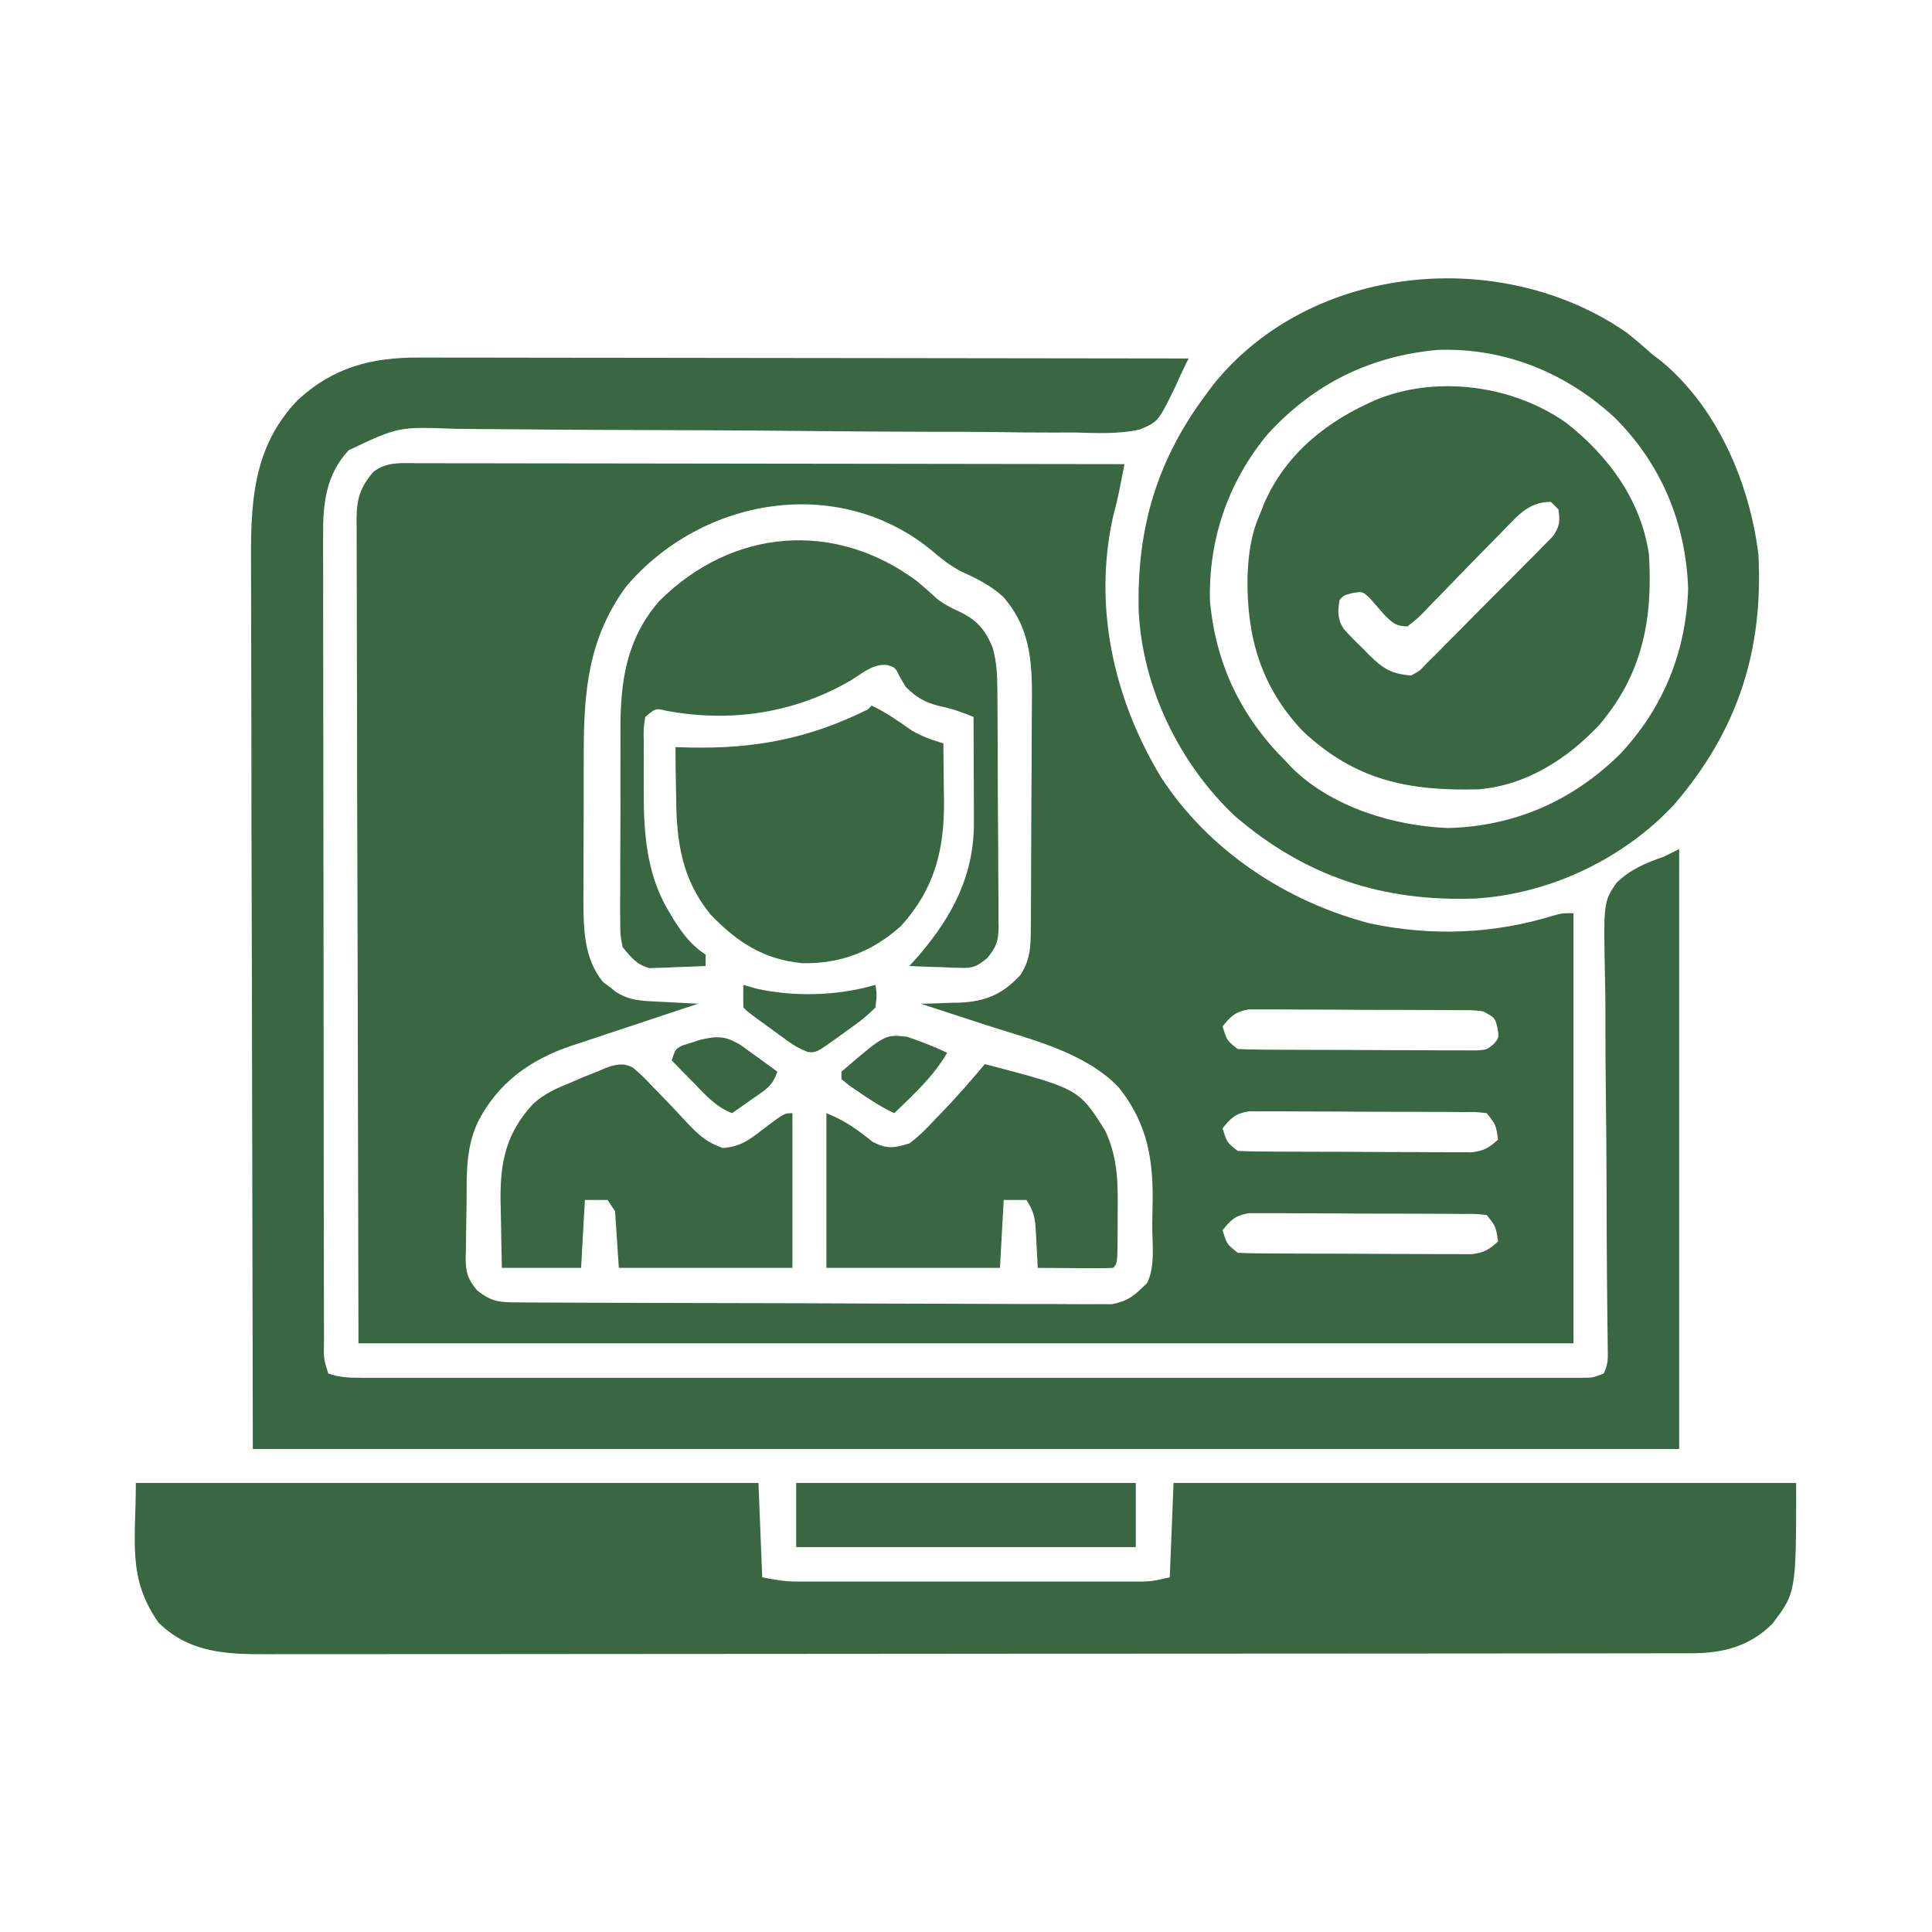
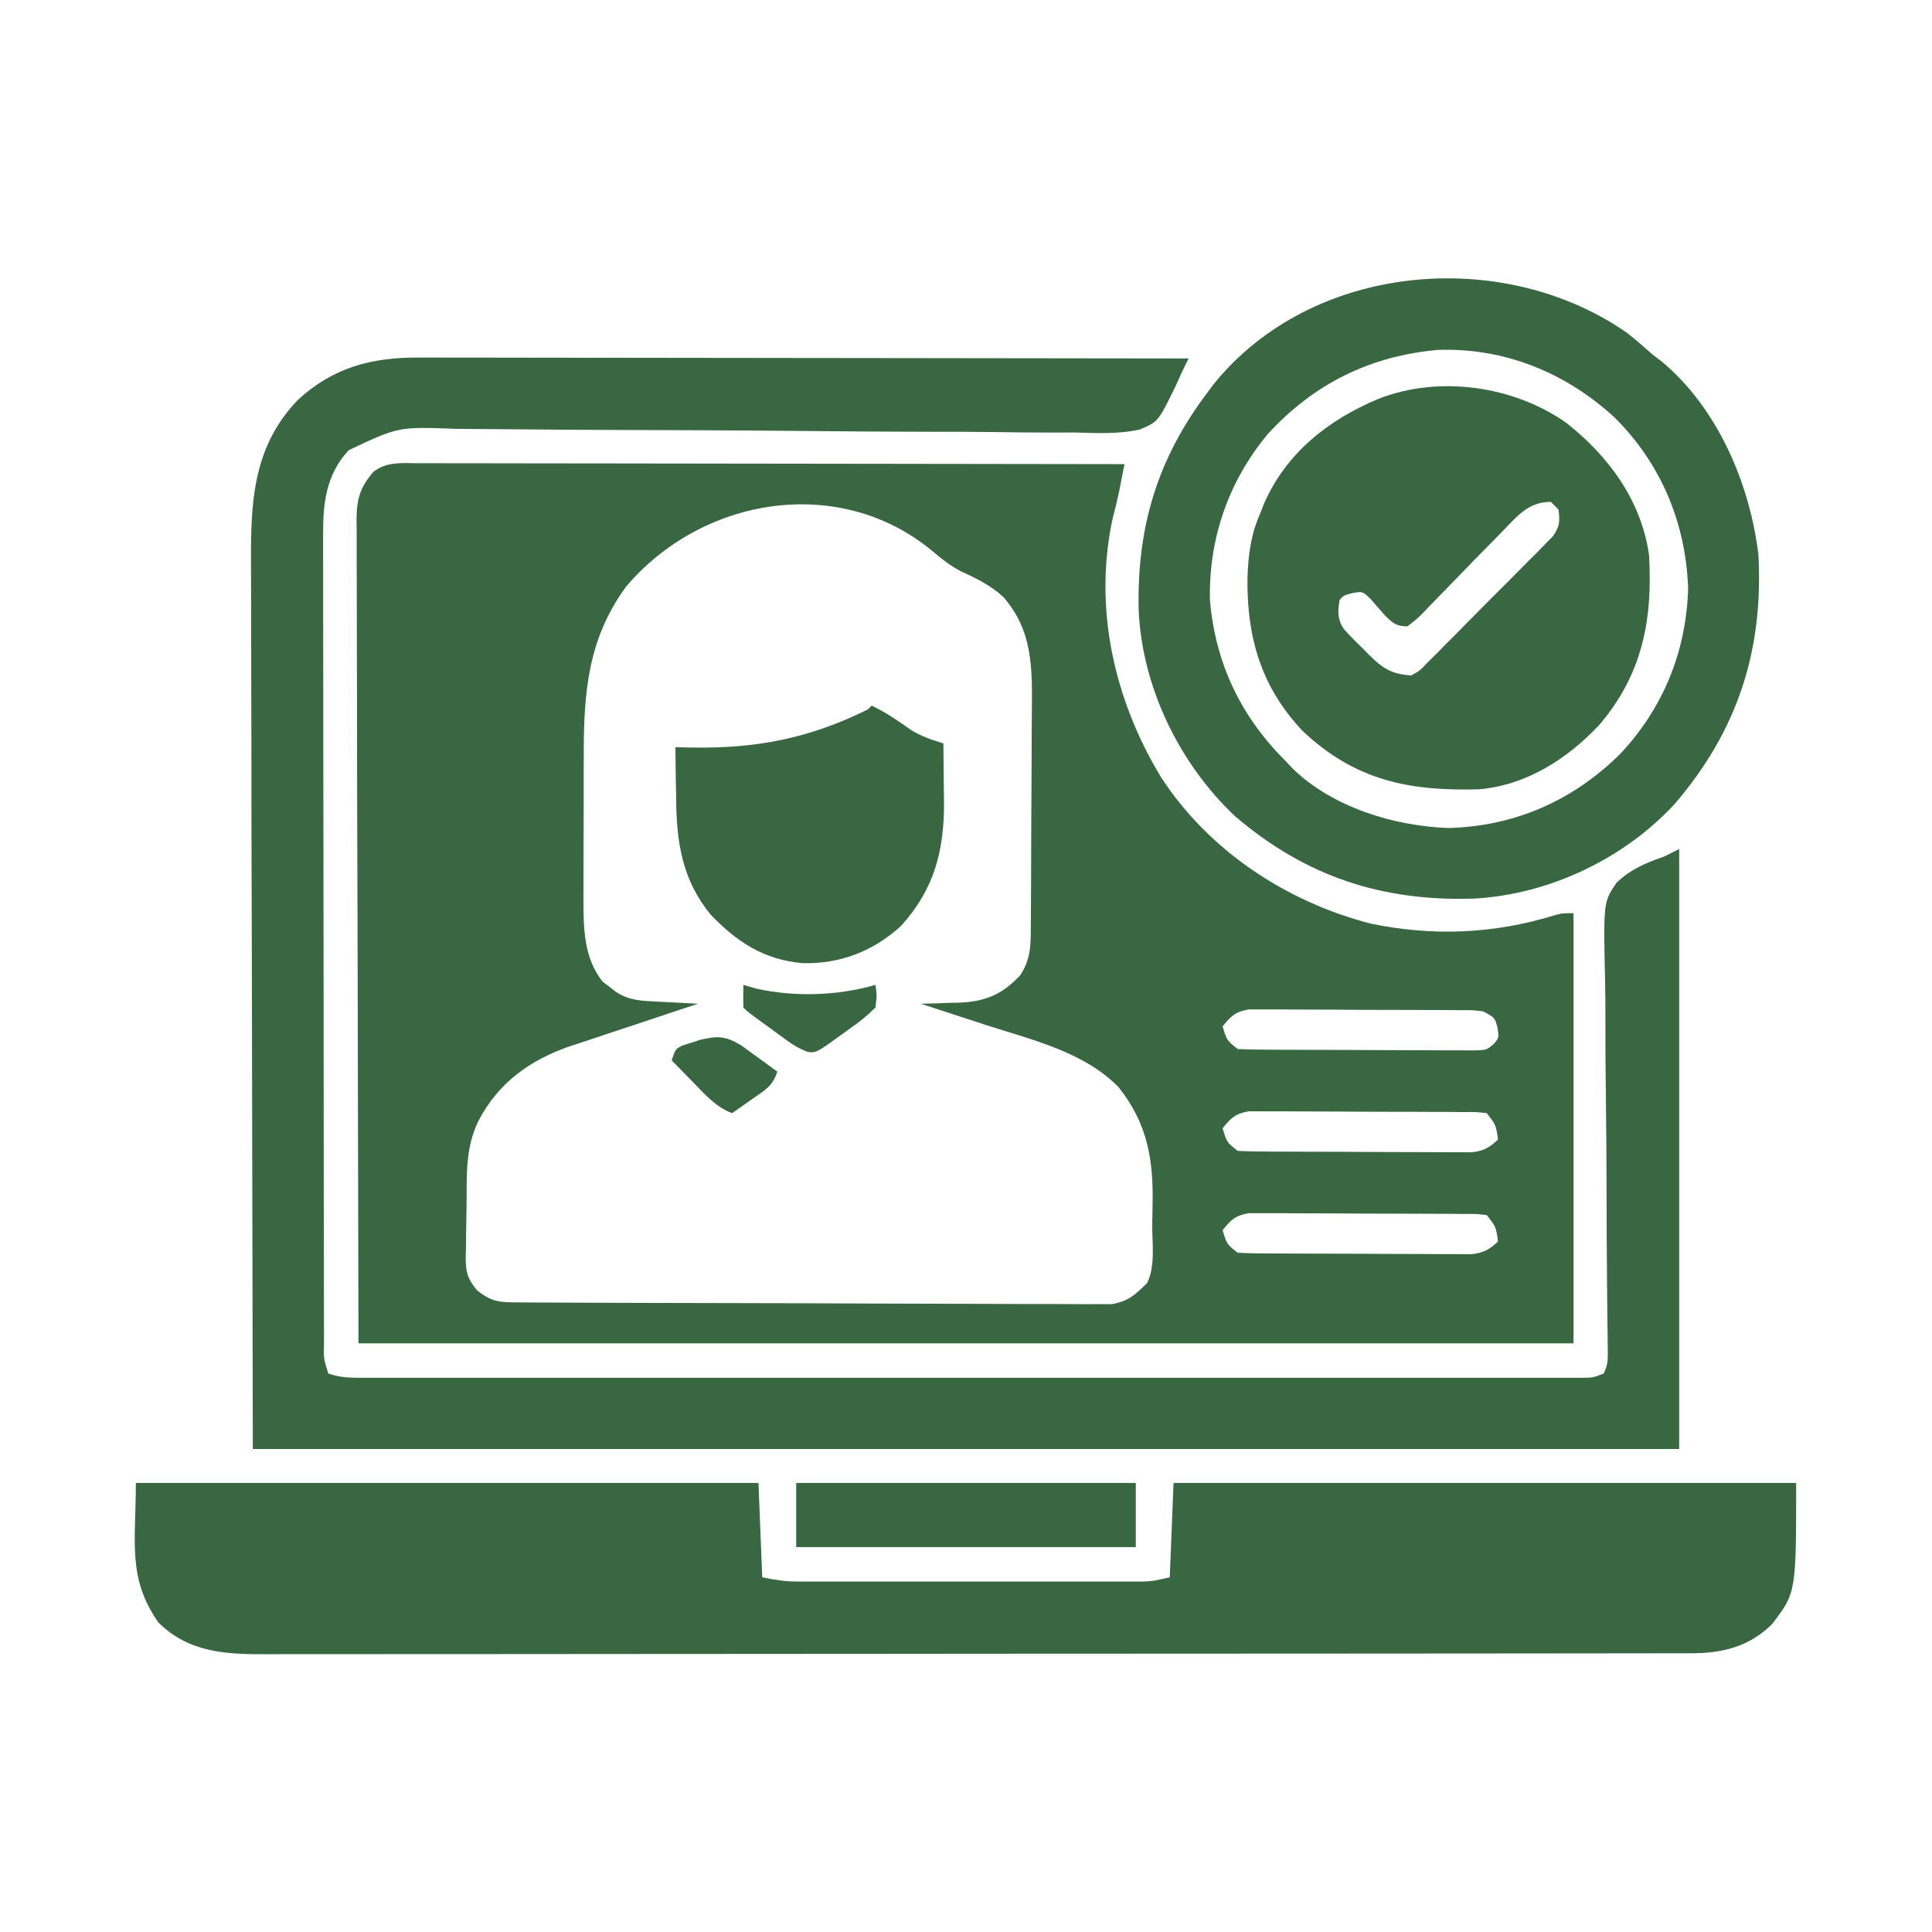
<svg xmlns="http://www.w3.org/2000/svg" version="1.1" width="512" height="512">
  <path d="M0 0 C1.2 -0.003 1.2 -0.003 2.423 -0.005 C5.106 -0.008 7.788 0.003 10.471 0.013 C12.392 0.014 14.314 0.014 16.236 0.013 C21.456 0.012 26.677 0.024 31.898 0.038 C37.352 0.05 42.807 0.051 48.262 0.054 C58.592 0.06 68.923 0.076 79.254 0.096 C91.014 0.119 102.775 0.13 114.535 0.14 C138.729 0.161 162.922 0.196 187.116 0.241 C186.806 1.823 186.495 3.405 186.182 4.987 C186.009 5.868 185.836 6.749 185.657 7.656 C185.188 9.896 184.648 12.094 184.054 14.303 C178.803 38.162 184.303 62.546 196.789 83.202 C209.471 102.682 229.923 116.187 252.304 121.991 C268.655 125.405 284.985 124.774 300.979 119.826 C303.116 119.241 303.116 119.241 306.116 119.241 C306.116 156.861 306.116 194.481 306.116 233.241 C199.856 233.241 93.596 233.241 -15.884 233.241 C-15.966 196.239 -16.049 159.238 -16.134 121.116 C-16.17 109.424 -16.207 97.732 -16.244 85.685 C-16.262 71.43 -16.262 71.43 -16.266 64.761 C-16.269 60.094 -16.284 55.427 -16.306 50.759 C-16.334 44.809 -16.342 38.859 -16.336 32.909 C-16.337 30.723 -16.345 28.537 -16.361 26.352 C-16.381 23.402 -16.376 20.454 -16.365 17.504 C-16.377 16.646 -16.388 15.788 -16.4 14.905 C-16.347 9.568 -15.524 6.415 -11.884 2.241 C-8.374 -0.476 -4.254 -0.033 0 0 Z M55.011 32.725 C44.98 46.499 43.804 60.478 43.815 77.194 C43.811 78.588 43.807 79.983 43.802 81.378 C43.795 84.276 43.795 87.173 43.8 90.071 C43.806 93.761 43.789 97.451 43.766 101.141 C43.751 104.012 43.75 106.882 43.754 109.753 C43.753 111.768 43.739 113.782 43.725 115.796 C43.763 123.484 43.851 131.144 48.835 137.397 C49.716 138.062 49.716 138.062 50.616 138.741 C51.204 139.205 51.792 139.669 52.397 140.147 C55.238 141.954 57.844 142.384 61.128 142.557 C61.885 142.599 62.642 142.641 63.423 142.684 C64.208 142.723 64.994 142.763 65.804 142.803 C66.999 142.868 66.999 142.868 68.22 142.934 C70.185 143.04 72.15 143.141 74.116 143.241 C72.921 143.633 71.726 144.026 70.495 144.43 C66.023 145.904 61.558 147.396 57.093 148.892 C55.168 149.535 53.241 150.173 51.312 150.806 C48.525 151.722 45.744 152.656 42.964 153.592 C42.113 153.867 41.263 154.143 40.387 154.426 C29.56 158.12 21.075 164.211 15.804 174.491 C12.458 181.548 12.822 188.493 12.766 196.146 C12.749 197.789 12.722 199.432 12.684 201.074 C12.629 203.451 12.607 205.825 12.593 208.201 C12.559 209.297 12.559 209.297 12.524 210.415 C12.54 214.4 12.965 216.056 15.524 219.18 C19.517 222.354 21.58 222.371 26.656 222.394 C27.336 222.399 28.015 222.403 28.715 222.408 C31.003 222.421 33.29 222.427 35.578 222.433 C37.214 222.441 38.85 222.45 40.486 222.458 C45.868 222.484 51.25 222.5 56.632 222.514 C58.483 222.519 60.335 222.525 62.187 222.53 C69.888 222.552 77.59 222.57 85.292 222.582 C96.335 222.598 107.377 222.631 118.42 222.688 C126.181 222.727 133.943 222.746 141.704 222.752 C146.341 222.755 150.978 222.767 155.615 222.8 C159.979 222.83 164.341 222.836 168.705 222.824 C170.305 222.824 171.906 222.832 173.506 222.85 C175.694 222.873 177.88 222.864 180.068 222.849 C181.903 222.853 181.903 222.853 183.775 222.859 C188.247 222.031 189.901 220.413 193.116 217.241 C195.365 212.743 194.426 206.649 194.466 201.65 C194.483 200.145 194.51 198.64 194.548 197.135 C194.857 185.006 193.4 175.198 185.554 165.366 C176.467 155.996 162.441 152.764 150.366 148.866 C148.686 148.316 147.006 147.765 145.327 147.213 C141.26 145.879 137.189 144.557 133.116 143.241 C134.262 143.215 135.408 143.189 136.589 143.162 C138.119 143.106 139.649 143.049 141.179 142.991 C141.931 142.976 142.683 142.962 143.458 142.948 C150.238 142.654 154.769 140.773 159.491 135.678 C162.337 131.409 162.275 127.574 162.293 122.623 C162.303 121.461 162.303 121.461 162.313 120.276 C162.333 117.711 162.344 115.146 162.354 112.58 C162.358 111.702 162.362 110.824 162.367 109.919 C162.388 105.265 162.402 100.611 162.411 95.957 C162.422 91.167 162.457 86.379 162.496 81.59 C162.523 77.893 162.531 74.196 162.534 70.499 C162.539 68.735 162.551 66.971 162.57 65.207 C162.68 54.042 162.753 44.273 154.991 35.428 C151.584 32.305 147.886 30.529 143.714 28.616 C140.888 27.12 138.678 25.368 136.241 23.303 C111.682 2.876 75.275 8.814 55.011 32.725 Z M213.116 149.241 C214.235 152.967 214.235 152.967 217.116 155.241 C219.193 155.348 221.274 155.389 223.354 155.402 C224.666 155.411 225.977 155.421 227.328 155.431 C228.767 155.436 230.205 155.44 231.643 155.444 C233.113 155.449 234.583 155.455 236.052 155.461 C239.135 155.471 242.218 155.477 245.3 155.481 C249.253 155.486 253.205 155.51 257.157 155.539 C260.193 155.557 263.229 155.563 266.265 155.564 C267.723 155.567 269.18 155.575 270.637 155.588 C272.674 155.605 274.711 155.602 276.749 155.597 C277.908 155.601 279.068 155.604 280.263 155.608 C283.113 155.469 283.113 155.469 285.022 153.878 C286.37 152.213 286.37 152.213 285.991 149.678 C285.272 146.914 285.272 146.914 282.116 145.241 C279.212 144.922 279.212 144.922 275.872 144.95 C274.584 144.937 273.296 144.924 271.968 144.911 C270.561 144.908 269.153 144.906 267.745 144.905 C266.301 144.898 264.858 144.891 263.415 144.884 C260.389 144.872 257.364 144.869 254.338 144.87 C250.463 144.87 246.589 144.843 242.714 144.808 C239.733 144.786 236.752 144.782 233.771 144.783 C232.342 144.781 230.913 144.772 229.485 144.756 C227.487 144.737 225.488 144.745 223.489 144.755 C222.353 144.752 221.216 144.749 220.045 144.746 C216.512 145.343 215.34 146.505 213.116 149.241 Z M213.116 176.241 C214.235 179.967 214.235 179.967 217.116 182.241 C219.157 182.347 221.202 182.389 223.246 182.402 C224.535 182.411 225.823 182.421 227.15 182.431 C228.563 182.436 229.976 182.44 231.389 182.444 C232.834 182.449 234.279 182.455 235.724 182.461 C238.755 182.471 241.787 182.477 244.818 182.481 C248.701 182.486 252.584 182.51 256.466 182.539 C259.452 182.557 262.437 182.563 265.423 182.564 C266.854 182.567 268.285 182.575 269.717 182.588 C271.72 182.605 273.723 182.602 275.727 182.597 C276.867 182.601 278.006 182.604 279.181 182.608 C282.399 182.205 283.763 181.413 286.116 179.241 C285.542 175.31 285.542 175.31 283.116 172.241 C280.271 171.919 280.271 171.919 276.894 171.95 C275.586 171.937 274.277 171.924 272.929 171.911 C271.494 171.908 270.059 171.906 268.624 171.905 C267.157 171.898 265.689 171.891 264.222 171.884 C261.143 171.872 258.065 171.869 254.987 171.87 C251.043 171.87 247.1 171.843 243.157 171.808 C240.125 171.786 237.094 171.782 234.062 171.783 C232.608 171.781 231.154 171.772 229.701 171.756 C227.666 171.737 225.632 171.745 223.597 171.755 C221.861 171.75 221.861 171.75 220.089 171.746 C216.524 172.339 215.354 173.477 213.116 176.241 Z M213.116 203.241 C214.235 206.967 214.235 206.967 217.116 209.241 C219.157 209.347 221.202 209.389 223.246 209.402 C224.535 209.411 225.823 209.421 227.15 209.431 C228.563 209.436 229.976 209.44 231.389 209.444 C232.834 209.449 234.279 209.455 235.724 209.461 C238.755 209.471 241.787 209.477 244.818 209.481 C248.701 209.486 252.584 209.51 256.466 209.539 C259.452 209.557 262.437 209.563 265.423 209.564 C266.854 209.567 268.285 209.575 269.717 209.588 C271.72 209.605 273.723 209.602 275.727 209.597 C276.867 209.601 278.006 209.604 279.181 209.608 C282.399 209.205 283.763 208.413 286.116 206.241 C285.542 202.31 285.542 202.31 283.116 199.241 C280.271 198.919 280.271 198.919 276.894 198.95 C275.586 198.937 274.277 198.924 272.929 198.911 C271.494 198.908 270.059 198.906 268.624 198.905 C267.157 198.898 265.689 198.891 264.222 198.884 C261.143 198.872 258.065 198.869 254.987 198.87 C251.043 198.87 247.1 198.843 243.157 198.808 C240.125 198.786 237.094 198.782 234.062 198.783 C232.608 198.781 231.154 198.772 229.701 198.756 C227.666 198.737 225.632 198.745 223.597 198.755 C221.861 198.75 221.861 198.75 220.089 198.746 C216.524 199.339 215.354 200.477 213.116 203.241 Z " fill="#396742" transform="translate(110.884,122.759)" />
  <path d="M0 0 C1.316 -0.003 1.316 -0.003 2.659 -0.005 C5.575 -0.008 8.49 0.002 11.406 0.013 C13.506 0.014 15.606 0.014 17.705 0.013 C23.389 0.012 29.072 0.024 34.755 0.038 C40.701 0.05 46.646 0.051 52.592 0.054 C63.843 0.06 75.095 0.076 86.346 0.096 C99.159 0.119 111.971 0.13 124.784 0.14 C151.133 0.161 177.482 0.196 203.831 0.241 C203.442 1.009 203.442 1.009 203.045 1.794 C202.092 3.716 201.204 5.671 200.343 7.637 C195.765 16.995 195.765 16.995 190.931 19.048 C185.237 20.338 179.407 20.012 173.609 19.858 C171.653 19.858 169.698 19.863 167.742 19.874 C162.447 19.888 157.157 19.816 151.862 19.73 C146.312 19.656 140.763 19.664 135.212 19.664 C124.698 19.653 114.186 19.574 103.672 19.468 C84.853 19.28 66.033 19.217 47.213 19.165 C40.613 19.144 34.013 19.096 27.414 19.026 C23.302 18.985 19.19 18.96 15.078 18.938 C13.178 18.924 11.278 18.903 9.377 18.875 C-5.567 18.32 -5.567 18.32 -18.757 24.547 C-24.734 30.942 -25.613 38.634 -25.536 46.921 C-25.539 47.865 -25.543 48.81 -25.546 49.783 C-25.553 52.932 -25.539 56.081 -25.525 59.23 C-25.526 61.494 -25.528 63.758 -25.531 66.022 C-25.536 72.158 -25.523 78.294 -25.506 84.429 C-25.491 90.848 -25.492 97.267 -25.491 103.685 C-25.487 114.457 -25.472 125.229 -25.45 136.001 C-25.427 147.088 -25.412 158.175 -25.409 169.262 C-25.409 169.946 -25.408 170.63 -25.408 171.335 C-25.408 172.712 -25.407 174.089 -25.407 175.467 C-25.407 176.146 -25.406 176.826 -25.406 177.526 C-25.406 178.204 -25.406 178.881 -25.406 179.58 C-25.402 190.784 -25.389 201.988 -25.376 213.193 C-25.372 217.021 -25.369 220.85 -25.366 224.679 C-25.361 230.682 -25.351 236.685 -25.337 242.688 C-25.332 244.897 -25.329 247.105 -25.328 249.313 C-25.326 252.316 -25.319 255.319 -25.309 258.322 C-25.31 259.206 -25.311 260.089 -25.312 261 C-25.414 265.255 -25.414 265.255 -24.169 269.241 C-21.048 270.281 -18.896 270.366 -15.623 270.366 C-14.462 270.369 -13.302 270.372 -12.106 270.374 C-10.825 270.372 -9.544 270.37 -8.224 270.367 C-6.854 270.369 -5.484 270.37 -4.114 270.372 C-0.342 270.376 3.431 270.374 7.204 270.371 C11.269 270.369 15.335 270.372 19.4 270.375 C27.368 270.38 35.336 270.379 43.303 270.376 C49.777 270.374 56.25 270.373 62.724 270.374 C63.644 270.374 64.564 270.375 65.512 270.375 C67.381 270.375 69.25 270.375 71.119 270.376 C88.659 270.379 106.2 270.375 123.74 270.37 C138.801 270.365 153.863 270.366 168.924 270.371 C186.4 270.376 203.876 270.378 221.352 270.375 C223.215 270.375 225.077 270.375 226.939 270.374 C228.314 270.374 228.314 270.374 229.716 270.374 C236.184 270.373 242.653 270.374 249.121 270.377 C257 270.38 264.879 270.379 272.758 270.374 C276.78 270.371 280.803 270.37 284.826 270.373 C288.504 270.376 292.183 270.375 295.862 270.369 C297.831 270.368 299.8 270.371 301.769 270.374 C303.51 270.37 303.51 270.37 305.286 270.366 C306.794 270.366 306.794 270.366 308.333 270.366 C310.962 270.346 310.962 270.346 313.831 269.241 C315.086 266.732 314.931 265.084 314.895 262.277 C314.885 261.227 314.875 260.177 314.864 259.096 C314.848 257.939 314.831 256.782 314.815 255.59 C314.788 253.071 314.763 250.553 314.738 248.034 C314.727 247.037 314.727 247.037 314.716 246.02 C314.626 237.512 314.608 229.003 314.585 220.494 C314.563 212.21 314.518 203.927 314.403 195.643 C314.311 189.063 314.27 182.485 314.286 175.904 C314.293 172.423 314.275 168.946 314.197 165.466 C313.744 144.318 313.744 144.318 317.215 139.2 C320.914 135.625 325.021 133.892 329.831 132.241 C331.151 131.581 332.471 130.921 333.831 130.241 C333.831 182.711 333.831 235.181 333.831 289.241 C209.091 289.241 84.351 289.241 -44.169 289.241 C-44.251 247.599 -44.334 205.957 -44.419 163.053 C-44.455 149.911 -44.491 136.769 -44.529 123.228 C-44.547 107.164 -44.547 107.164 -44.55 99.64 C-44.554 94.392 -44.569 89.145 -44.591 83.897 C-44.619 77.195 -44.627 70.494 -44.621 63.792 C-44.622 61.338 -44.63 58.883 -44.645 56.428 C-44.747 39.555 -44.672 24.201 -32.286 11.276 C-22.893 2.564 -12.584 -0.091 0 0 Z " fill="#396742" transform="translate(111.169,94.759)" />
  <path d="M0 0 C54.45 0 108.9 0 165 0 C165.33 8.25 165.66 16.5 166 25 C169.436 25.687 171.917 26.125 175.288 26.127 C176.524 26.131 176.524 26.131 177.786 26.136 C178.676 26.134 179.567 26.131 180.484 26.129 C181.433 26.131 182.381 26.133 183.359 26.135 C186.489 26.139 189.62 26.136 192.75 26.133 C194.928 26.133 197.106 26.134 199.284 26.136 C203.847 26.137 208.41 26.135 212.973 26.13 C218.82 26.125 224.668 26.128 230.516 26.134 C235.013 26.138 239.509 26.136 244.006 26.134 C246.163 26.133 248.319 26.134 250.475 26.136 C253.489 26.139 256.502 26.135 259.516 26.129 C260.851 26.132 260.851 26.132 262.214 26.136 C263.038 26.133 263.863 26.13 264.712 26.127 C265.423 26.127 266.135 26.126 266.868 26.126 C269.499 26.02 269.499 26.02 274 25 C274.33 16.75 274.66 8.5 275 0 C329.45 0 383.9 0 440 0 C440 29.052 440 29.052 433.59 37.43 C427.559 43.386 420.507 45.123 412.314 45.131 C411.64 45.133 410.966 45.136 410.271 45.138 C408.002 45.143 405.733 45.142 403.463 45.14 C401.824 45.143 400.184 45.146 398.545 45.149 C394.032 45.158 389.518 45.159 385.005 45.16 C380.14 45.162 375.276 45.169 370.411 45.176 C359.771 45.19 349.131 45.196 338.49 45.2 C331.848 45.203 325.206 45.207 318.564 45.212 C300.178 45.224 281.793 45.234 263.408 45.238 C262.231 45.238 261.054 45.238 259.841 45.238 C258.071 45.239 258.071 45.239 256.266 45.239 C253.875 45.239 251.485 45.24 249.094 45.24 C247.908 45.24 246.722 45.241 245.5 45.241 C226.281 45.245 207.061 45.262 187.842 45.286 C168.116 45.309 148.391 45.322 128.665 45.323 C117.587 45.324 106.509 45.33 95.432 45.348 C85.999 45.363 76.567 45.368 67.134 45.36 C62.321 45.356 57.508 45.357 52.695 45.371 C48.288 45.384 43.882 45.383 39.475 45.37 C37.881 45.369 36.288 45.372 34.694 45.38 C23.951 45.435 14.084 44.985 6 37 C-2.31 25.191 0 15.525 0 0 Z " fill="#396742" transform="translate(36,393)" />
  <path d="M0 0 C2.372 1.88 4.636 3.826 6.891 5.844 C7.694 6.453 8.497 7.063 9.324 7.691 C24.148 20.124 32.599 40.012 34.891 58.844 C36.234 84.241 29.401 105.423 12.68 124.922 C-0.752 139.458 -20.488 148.803 -40.217 149.968 C-64.709 150.828 -85.076 144.177 -103.797 128.156 C-118.599 114.229 -128.477 93.869 -129.348 73.48 C-129.838 51.559 -124.41 33.431 -111.109 15.844 C-110.555 15.103 -110.001 14.361 -109.43 13.598 C-83.49 -18.472 -33.104 -22.956 0 0 Z M-95.109 26.844 C-105.607 39.433 -110.89 54.788 -110.453 71.172 C-108.876 88.015 -102.191 101.893 -90.109 113.844 C-89.592 114.394 -89.076 114.945 -88.543 115.512 C-77.963 125.816 -61.644 130.746 -47.297 131.281 C-29.677 130.811 -14.296 124.051 -1.77 111.668 C9.648 99.546 15.755 84.523 16.266 67.844 C15.666 50.397 9.072 34.665 -3.32 22.398 C-16.231 10.572 -32.398 3.963 -50.062 4.57 C-68.092 6.188 -82.952 13.571 -95.109 26.844 Z " fill="#396742" transform="translate(431.109,88.156)" />
  <path d="M0 0 C11.209 8.766 19.93 20.553 22 35 C23.032 52.19 20.259 66.724 8.812 80.125 C0.386 89.095 -10.513 96.109 -23.084 97.177 C-41.613 97.687 -55.887 94.846 -69.812 81.688 C-80.788 70.066 -84.601 56.896 -84.405 41.177 C-84.202 35.046 -83.524 29.645 -81 24 C-80.694 23.211 -80.389 22.422 -80.074 21.609 C-74.22 8.069 -62.985 -0.746 -49.688 -6.312 C-33.708 -12.572 -13.952 -9.791 0 0 Z M-17.456 29.455 C-22.013 34.055 -26.543 38.683 -31.029 43.352 C-32.743 45.131 -34.471 46.895 -36.203 48.656 C-36.726 49.208 -37.249 49.76 -37.788 50.329 C-39.286 51.838 -39.286 51.838 -42 54 C-45.034 53.935 -45.766 53.225 -47.965 51.117 C-49.281 49.621 -50.594 48.121 -51.902 46.617 C-53.916 44.693 -53.916 44.693 -56.691 45.195 C-58.934 45.789 -58.934 45.789 -60 47 C-60.507 50.001 -60.6 52.098 -58.874 54.694 C-57.281 56.492 -55.614 58.155 -53.875 59.812 C-53.305 60.397 -52.735 60.982 -52.148 61.584 C-48.507 65.155 -46.269 66.644 -41 67 C-38.685 65.726 -38.685 65.726 -36.739 63.613 C-35.958 62.848 -35.178 62.083 -34.374 61.295 C-33.552 60.453 -32.73 59.61 -31.883 58.742 C-31.026 57.887 -30.169 57.032 -29.285 56.151 C-27.477 54.338 -25.677 52.517 -23.885 50.688 C-21.136 47.886 -18.356 45.117 -15.57 42.352 C-13.818 40.588 -12.068 38.822 -10.32 37.055 C-9.486 36.224 -8.652 35.394 -7.792 34.538 C-7.031 33.755 -6.269 32.971 -5.485 32.164 C-4.81 31.479 -4.135 30.794 -3.44 30.089 C-1.657 27.502 -1.553 26.081 -2 23 C-2.66 22.34 -3.32 21.68 -4 21 C-10.312 21 -13.134 25.137 -17.456 29.455 Z " fill="#396742" transform="translate(415,112)" />
-   <path d="M0 0 C1.808 1.519 3.565 3.076 5.312 4.664 C7.179 6.142 9.027 7.07 11.188 8.062 C15.82 10.24 18.157 12.904 20.082 17.69 C21.105 21.377 21.303 24.786 21.306 28.578 C21.315 29.312 21.323 30.047 21.332 30.803 C21.356 33.214 21.364 35.624 21.371 38.035 C21.38 39.719 21.389 41.402 21.398 43.085 C21.415 46.606 21.423 50.128 21.426 53.649 C21.431 58.157 21.469 62.665 21.514 67.173 C21.544 70.646 21.551 74.12 21.552 77.593 C21.556 79.256 21.569 80.918 21.59 82.58 C21.617 84.904 21.612 87.227 21.599 89.551 C21.614 90.234 21.629 90.918 21.644 91.621 C21.586 95.443 21.057 96.93 18.601 99.93 C15.888 102.089 14.952 102.61 11.574 102.488 C10.778 102.472 9.982 102.456 9.162 102.439 C8.345 102.398 7.529 102.356 6.688 102.312 C5.852 102.29 5.016 102.267 4.154 102.244 C2.102 102.186 0.051 102.096 -2 102 C-1.134 101.031 -0.268 100.061 0.625 99.062 C9.597 88.525 15.192 77.716 15.098 63.734 C15.096 62.941 15.095 62.148 15.093 61.33 C15.088 58.803 15.075 56.277 15.062 53.75 C15.057 52.034 15.053 50.318 15.049 48.602 C15.038 44.401 15.021 40.201 15 36 C11.994 34.771 9.185 33.754 6 33.125 C2.182 32.198 -0.179 30.821 -3 28 C-3.516 27.113 -4.031 26.226 -4.562 25.312 C-5.757 22.882 -5.757 22.882 -7.88 22.247 C-11.546 21.82 -14.312 24.306 -17.312 26.188 C-32.328 34.996 -49.26 37.556 -66.465 34.355 C-69.24 33.68 -69.24 33.68 -72 36 C-72.469 39.086 -72.469 39.086 -72.398 42.738 C-72.401 43.415 -72.404 44.092 -72.407 44.789 C-72.409 46.229 -72.404 47.669 -72.391 49.109 C-72.375 51.266 -72.391 53.422 -72.41 55.58 C-72.428 66.409 -71.692 77.443 -66.062 87 C-65.542 87.886 -65.021 88.771 -64.484 89.684 C-61.985 93.584 -59.865 96.423 -56 99 C-56 99.99 -56 100.98 -56 102 C-58.731 102.135 -61.455 102.234 -64.188 102.312 C-64.956 102.354 -65.725 102.396 -66.518 102.439 C-67.644 102.464 -67.644 102.464 -68.793 102.488 C-69.822 102.528 -69.822 102.528 -70.872 102.568 C-74.288 101.656 -75.775 99.683 -78 97 C-78.628 93.746 -78.628 93.746 -78.631 90.013 C-78.638 89.33 -78.645 88.646 -78.653 87.942 C-78.67 85.688 -78.65 83.437 -78.629 81.184 C-78.63 79.605 -78.632 78.027 -78.636 76.449 C-78.639 73.139 -78.624 69.83 -78.597 66.52 C-78.563 62.31 -78.569 58.1 -78.588 53.889 C-78.598 50.626 -78.589 47.364 -78.574 44.101 C-78.569 42.551 -78.569 41 -78.576 39.45 C-78.609 26.5 -77.015 15.347 -68.262 5.25 C-48.909 -14.002 -21.829 -16.205 0 0 Z " fill="#396742" transform="translate(243,154)" />
  <path d="M0 0 C3.828 1.801 7.14 4.127 10.586 6.562 C13.303 8.18 15.979 9.095 19 10 C19.059 13.979 19.094 17.958 19.125 21.938 C19.142 23.054 19.159 24.171 19.176 25.322 C19.252 38.316 16.671 48.532 7.797 58.367 C0.343 65.141 -8.362 68.505 -18.387 68.246 C-28.663 67.278 -35.66 62.66 -42.688 55.375 C-50.312 46.005 -51.757 36.018 -51.812 24.25 C-51.838 22.969 -51.863 21.687 -51.889 20.367 C-51.947 17.244 -51.984 14.123 -52 11 C-50.73 11.035 -49.461 11.07 -48.152 11.105 C-30.791 11.443 -16.62 8.75 -1 1 C-0.67 0.67 -0.34 0.34 0 0 Z " fill="#396742" transform="translate(231,187)" />
-   <path d="M0 0 C1.894 1.576 3.56 3.249 5.241 5.051 C5.849 5.676 6.456 6.3 7.083 6.944 C9.63 9.576 12.156 12.227 14.635 14.924 C17.629 18.033 19.649 19.846 23.784 21.278 C28.177 20.99 30.711 19.261 34.053 16.614 C40.067 12.051 40.067 12.051 42.241 12.051 C42.241 25.581 42.241 39.111 42.241 53.051 C27.061 53.051 11.881 53.051 -3.759 53.051 C-4.089 48.101 -4.419 43.151 -4.759 38.051 C-5.419 37.061 -6.079 36.071 -6.759 35.051 C-8.739 35.051 -10.719 35.051 -12.759 35.051 C-13.089 40.991 -13.419 46.931 -13.759 53.051 C-20.689 53.051 -27.619 53.051 -34.759 53.051 C-34.852 49.085 -34.931 45.122 -34.979 41.155 C-35.009 39.153 -35.06 37.152 -35.111 35.151 C-35.215 24.816 -33.58 17.222 -26.427 9.539 C-23.475 6.905 -20.421 5.493 -16.759 4.051 C-15.571 3.535 -14.382 3.02 -13.158 2.489 C-11.839 1.964 -10.519 1.443 -9.197 0.926 C-8.572 0.653 -7.947 0.379 -7.302 0.097 C-4.632 -0.878 -2.573 -1.388 0 0 Z " fill="#396742" transform="translate(167.759,282.949)" />
-   <path d="M0 0 C24.847 6.514 24.847 6.514 31.844 17.559 C35.425 25.121 35.273 32.112 35.188 40.375 C35.187 42.175 35.187 42.175 35.186 44.012 C35.14 52.86 35.14 52.86 34 54 C32.511 54.087 31.019 54.107 29.527 54.098 C28.628 54.094 27.729 54.091 26.803 54.088 C25.384 54.075 25.384 54.075 23.938 54.062 C22.513 54.056 22.513 54.056 21.061 54.049 C18.707 54.037 16.354 54.021 14 54 C13.951 52.952 13.902 51.904 13.852 50.824 C13.777 49.445 13.701 48.066 13.625 46.688 C13.594 45.997 13.563 45.307 13.531 44.596 C13.319 40.93 13.081 39.121 11 36 C9.02 36 7.04 36 5 36 C4.67 41.94 4.34 47.88 4 54 C-11.18 54 -26.36 54 -42 54 C-42 40.47 -42 26.94 -42 13 C-37.015 14.994 -33.821 17.327 -29.695 20.637 C-25.892 22.56 -24.057 22.256 -20 21 C-17.345 19.061 -15.168 16.781 -12.938 14.375 C-12.352 13.77 -11.766 13.166 -11.162 12.543 C-7.277 8.499 -3.617 4.284 0 0 Z " fill="#396742" transform="translate(261,282)" />
  <path d="M0 0 C29.7 0 59.4 0 90 0 C90 5.61 90 11.22 90 17 C60.3 17 30.6 17 0 17 C0 11.39 0 5.78 0 0 Z " fill="#396742" transform="translate(211,393)" />
  <path d="M0 0 C1.702 0.495 1.702 0.495 3.438 1 C13.616 3.258 25.02 2.903 35 0 C35.395 2.672 35.395 2.672 35 6 C32.899 8.075 31.081 9.602 28.688 11.25 C28.093 11.683 27.498 12.116 26.885 12.562 C19.322 18.038 19.322 18.038 17.026 17.766 C14.934 16.975 13.386 16.064 11.582 14.75 C10.968 14.307 10.354 13.863 9.721 13.406 C9.091 12.942 8.461 12.478 7.812 12 C7.171 11.536 6.53 11.072 5.869 10.594 C1.206 7.206 1.206 7.206 0 6 C-0.041 4 -0.043 2 0 0 Z " fill="#396742" transform="translate(197,261)" />
-   <path d="M0 0 C3.662 1.263 7.133 2.577 10.625 4.25 C6.991 10.528 1.812 15.241 -3.375 20.25 C-6.682 18.705 -9.622 16.822 -12.625 14.75 C-13.517 14.142 -14.409 13.533 -15.328 12.906 C-16.004 12.36 -16.679 11.813 -17.375 11.25 C-17.375 10.59 -17.375 9.93 -17.375 9.25 C-5.832 -0.657 -5.832 -0.657 0 0 Z " fill="#396742" transform="translate(240.375,274.75)" />
  <path d="M0 0 C1.169 0.832 2.329 1.676 3.48 2.531 C4.078 2.961 4.675 3.39 5.291 3.832 C6.758 4.888 8.214 5.958 9.668 7.031 C8.356 10.968 6.472 11.858 3.105 14.219 C2.094 14.934 1.082 15.65 0.039 16.387 C-0.743 16.929 -1.526 17.472 -2.332 18.031 C-6.657 16.373 -9.426 13.16 -12.582 9.906 C-13.136 9.343 -13.691 8.78 -14.262 8.199 C-15.623 6.814 -16.978 5.423 -18.332 4.031 C-17.332 1.031 -17.332 1.031 -15.441 0.082 C-14.274 -0.283 -14.274 -0.283 -13.082 -0.656 C-12.314 -0.908 -11.545 -1.159 -10.754 -1.418 C-6.159 -2.463 -4.189 -2.475 0 0 Z " fill="#396742" transform="translate(196.332,276.969)" />
</svg>